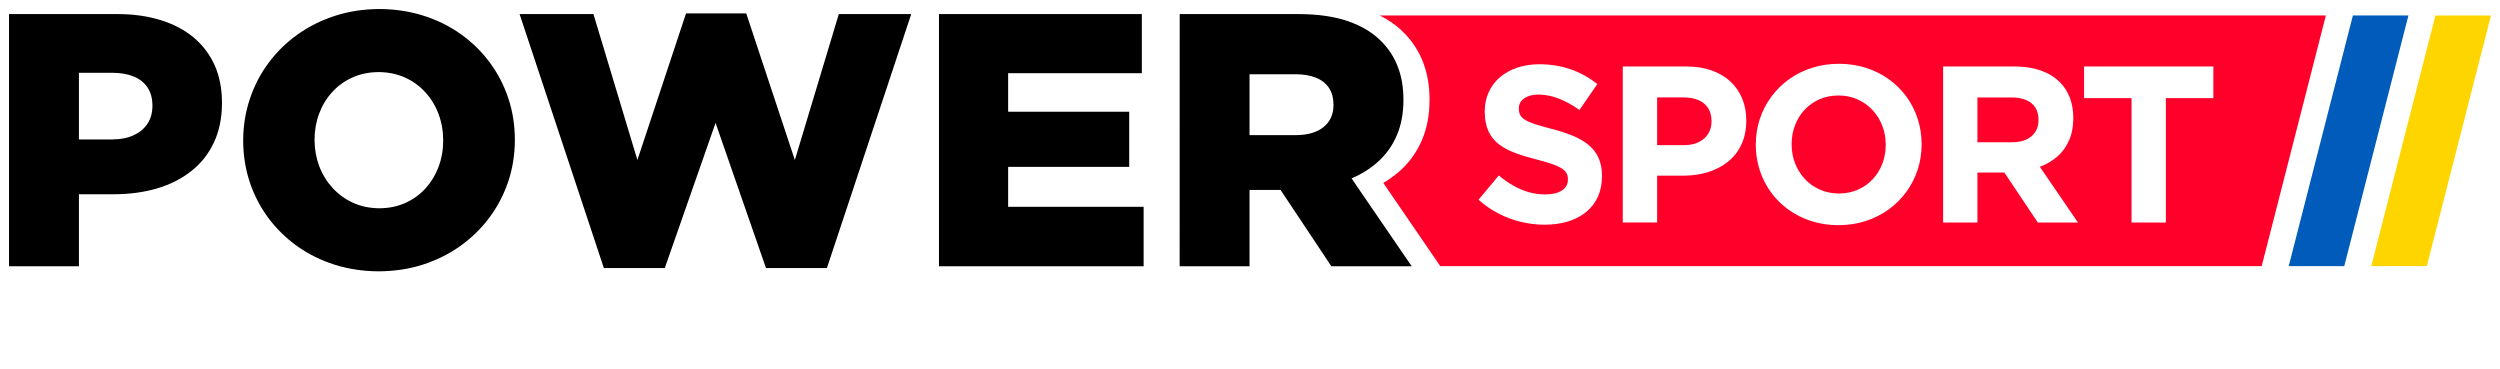
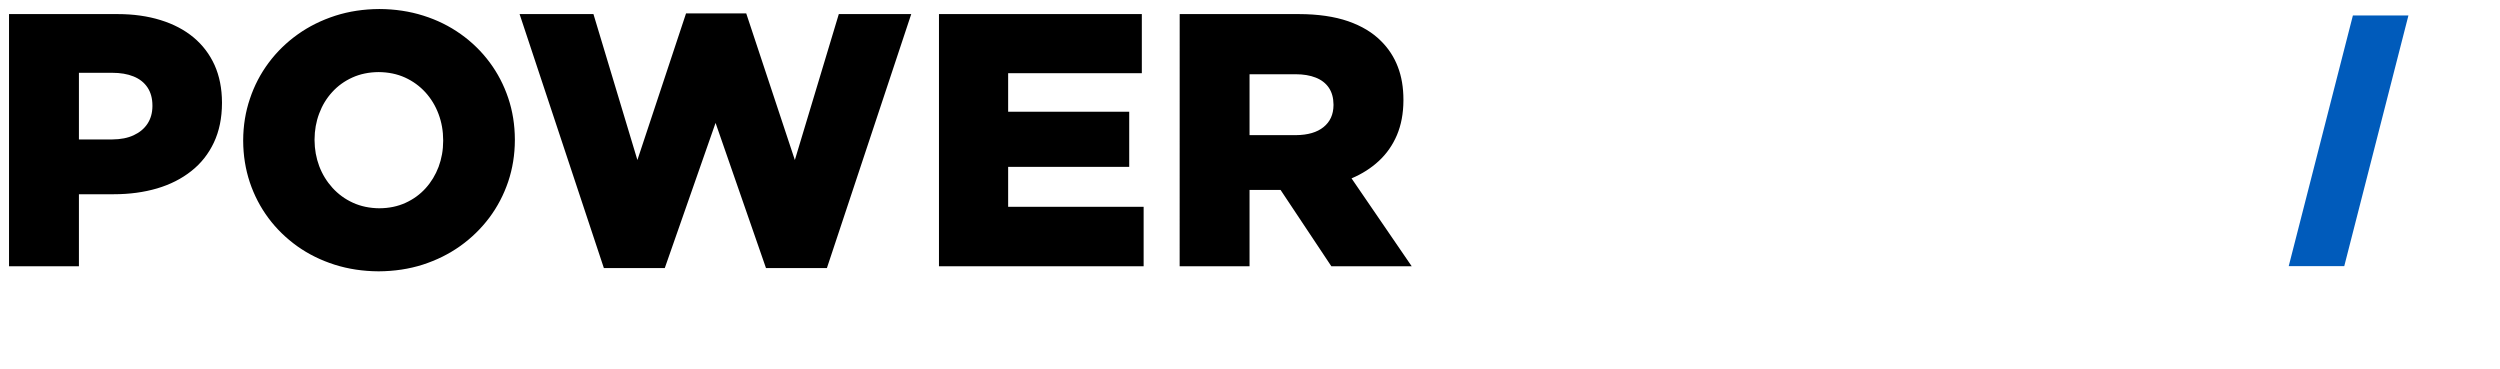
<svg xmlns="http://www.w3.org/2000/svg" xmlns:ns1="http://www.inkscape.org/namespaces/inkscape" xmlns:ns2="http://sodipodi.sourceforge.net/DTD/sodipodi-0.dtd" width="277" height="40.907" viewBox="0 0 119.11 17.59" version="1.1" id="svg5132" ns1:version="0.92.4 (5da689c313, 2019-01-14)" ns2:docname="powersport_logo.svg">
  <defs id="defs5126" />
  <ns2:namedview id="base" pagecolor="#ffffff" bordercolor="#666666" borderopacity="1.0" ns1:pageopacity="0.0" ns1:pageshadow="2" ns1:zoom="2.8284271" ns1:cx="32.222776" ns1:cy="-0.27417934" ns1:document-units="px" ns1:current-layer="layer1" showgrid="false" fit-margin-left="1" fit-margin-top="1" fit-margin-right="1" fit-margin-bottom="1" ns1:window-width="1920" ns1:window-height="974" ns1:window-x="-11" ns1:window-y="-11" ns1:window-maximized="1" viewbox-height="26.88" units="px" scale-x="0.43" showborder="true" ns1:showpageshadow="false" ns1:pagecheckerboard="true" />
  <g ns1:label="Layer 1" ns1:groupmode="layer" id="layer1" transform="translate(-3.264,-273.989)">
    <path d="m 115.365,274.727 h 2.646 l -3.057,11.941 h -2.646 z" style="fill:#005bbb;fill-opacity:1;fill-rule:evenodd;stroke:none;stroke-width:0.344" id="path3725" ns1:connector-curvature="0" />
-     <path d="m 68.993,274.727 h 45.084 l -3.057,11.941 H 71.883 l -0.215,-0.314 -2.498,-3.65 c 0.056,-0.033 0.112,-0.067 0.167,-0.102 0.25,-0.16 0.479,-0.336 0.686,-0.528 0.212,-0.197 0.402,-0.416 0.57,-0.657 0.168,-0.24 0.31,-0.496 0.425,-0.769 v -0.004 c 0.118,-0.28 0.207,-0.575 0.265,-0.887 0.057,-0.305 0.087,-0.63 0.088,-0.977 l 0.002,-0.004 v -0.035 c 0,-0.324 -0.025,-0.635 -0.076,-0.933 -0.051,-0.301 -0.128,-0.585 -0.231,-0.85 l 2.59e-4,-1.8e-4 c -0.102,-0.266 -0.231,-0.519 -0.388,-0.758 -0.156,-0.239 -0.336,-0.46 -0.54,-0.662 -0.235,-0.238 -0.502,-0.447 -0.801,-0.626 -0.11,-0.066 -0.226,-0.129 -0.346,-0.189 z m -2.137,10.149 0.237,-4.208 c 0.093,-0.053 0.179,-0.112 0.26,-0.178 0.226,-0.183 0.398,-0.402 0.515,-0.659 0.112,-0.247 0.17,-0.523 0.172,-0.826 l 0.002,-0.004 v -0.034 l -0.002,-0.004 c -0.002,-0.212 -0.028,-0.408 -0.078,-0.588 -0.054,-0.196 -0.136,-0.373 -0.243,-0.531 h -0.001 c -0.108,-0.159 -0.238,-0.296 -0.387,-0.412 -0.148,-0.114 -0.315,-0.208 -0.5,-0.28 -0.044,-0.017 -0.089,-0.033 -0.135,-0.049 l -0.53,-1.867 c 0.296,0.012 0.578,0.037 0.845,0.076 0.224,0.033 0.437,0.075 0.637,0.128 0.192,0.08 0.371,0.171 0.538,0.271 0.237,0.143 0.445,0.305 0.623,0.485 l 0.003,0.004 c 0.159,0.158 0.298,0.328 0.416,0.509 0.117,0.18 0.216,0.375 0.297,0.584 l 0.001,0.004 c 0.081,0.208 0.142,0.431 0.182,0.669 0.041,0.241 0.061,0.501 0.061,0.78 v 0.034 h 0.001 c -0.001,0.285 -0.026,0.554 -0.074,0.808 -0.047,0.249 -0.116,0.481 -0.207,0.697 l -2.56e-4,-3.2e-4 c -0.093,0.218 -0.203,0.418 -0.331,0.601 -0.128,0.183 -0.275,0.352 -0.442,0.508 -0.17,0.158 -0.354,0.301 -0.551,0.426 -0.2,0.128 -0.416,0.241 -0.648,0.339 l -0.403,0.17 0.246,0.36 2.337,3.414 H 67.673 l -0.816,-1.228 z m 10.003,-0.181 c 0.404,0 0.77,-0.051 1.103,-0.152 0.333,-0.101 0.621,-0.25 0.864,-0.446 0.242,-0.197 0.43,-0.437 0.563,-0.724 0.131,-0.285 0.198,-0.612 0.2,-0.982 v -0.021 c 0,-0.322 -0.053,-0.602 -0.156,-0.841 -0.104,-0.237 -0.257,-0.441 -0.457,-0.612 -0.202,-0.172 -0.448,-0.32 -0.74,-0.444 -0.292,-0.126 -0.628,-0.235 -1.005,-0.333 -0.319,-0.082 -0.584,-0.156 -0.793,-0.223 -0.209,-0.067 -0.372,-0.136 -0.49,-0.205 -0.119,-0.071 -0.202,-0.149 -0.251,-0.237 -0.048,-0.087 -0.071,-0.191 -0.069,-0.312 v -0.021 c 0,-0.122 0.037,-0.232 0.108,-0.329 0.073,-0.097 0.181,-0.173 0.322,-0.232 0.142,-0.057 0.317,-0.085 0.526,-0.087 0.313,0.004 0.632,0.067 0.954,0.195 0.324,0.127 0.65,0.308 0.979,0.538 l 0.85,-1.232 c -0.377,-0.304 -0.796,-0.538 -1.257,-0.699 -0.462,-0.163 -0.963,-0.244 -1.505,-0.246 -0.381,0 -0.731,0.055 -1.048,0.161 -0.317,0.105 -0.591,0.257 -0.823,0.453 -0.232,0.196 -0.411,0.434 -0.538,0.708 -0.128,0.274 -0.191,0.581 -0.193,0.919 v 0.021 c 0.002,0.366 0.06,0.674 0.175,0.924 0.115,0.25 0.28,0.457 0.496,0.623 0.216,0.165 0.474,0.304 0.777,0.416 0.301,0.113 0.641,0.216 1.016,0.31 0.308,0.08 0.561,0.154 0.758,0.223 0.198,0.071 0.35,0.142 0.457,0.214 0.108,0.071 0.182,0.149 0.225,0.23 0.041,0.083 0.06,0.175 0.059,0.278 v 0.021 c -0.002,0.22 -0.097,0.391 -0.285,0.513 -0.188,0.124 -0.45,0.186 -0.788,0.188 -0.283,0 -0.551,-0.037 -0.804,-0.112 -0.255,-0.073 -0.499,-0.177 -0.733,-0.312 -0.234,-0.134 -0.46,-0.294 -0.683,-0.48 l -0.966,1.158 c 0.299,0.266 0.62,0.487 0.965,0.662 0.343,0.177 0.699,0.308 1.069,0.396 0.37,0.087 0.743,0.131 1.12,0.131 z m 3.721,-0.106 h 1.636 v -2.23 h 1.243 c 0.419,0 0.811,-0.057 1.173,-0.166 0.363,-0.112 0.68,-0.276 0.954,-0.496 0.274,-0.218 0.488,-0.49 0.642,-0.816 0.154,-0.326 0.234,-0.705 0.235,-1.135 v -0.021 c 0,-0.381 -0.065,-0.729 -0.195,-1.042 -0.129,-0.313 -0.317,-0.584 -0.563,-0.812 -0.246,-0.228 -0.545,-0.404 -0.896,-0.527 -0.35,-0.124 -0.749,-0.186 -1.193,-0.188 h -3.037 z m 1.636,-3.685 v -2.273 h 1.264 c 0.274,0 0.51,0.043 0.708,0.129 0.198,0.085 0.35,0.212 0.457,0.379 0.108,0.166 0.161,0.374 0.163,0.618 v 0.021 c 0,0.214 -0.051,0.405 -0.154,0.575 -0.103,0.168 -0.25,0.303 -0.443,0.4 -0.193,0.099 -0.425,0.149 -0.699,0.15 z m 8.639,3.813 c 0.46,0 0.892,-0.067 1.294,-0.196 0.4,-0.129 0.765,-0.313 1.092,-0.549 0.326,-0.235 0.607,-0.513 0.843,-0.834 0.234,-0.32 0.414,-0.671 0.542,-1.055 0.126,-0.382 0.189,-0.786 0.191,-1.211 v -0.021 c -0.002,-0.425 -0.064,-0.829 -0.189,-1.209 -0.126,-0.382 -0.305,-0.733 -0.536,-1.05 -0.234,-0.318 -0.512,-0.595 -0.836,-0.828 -0.326,-0.234 -0.689,-0.414 -1.088,-0.542 -0.4,-0.127 -0.83,-0.193 -1.291,-0.195 -0.46,0.004 -0.89,0.067 -1.292,0.197 -0.402,0.129 -0.766,0.311 -1.094,0.549 -0.326,0.235 -0.607,0.513 -0.841,0.834 -0.235,0.319 -0.416,0.671 -0.543,1.055 -0.126,0.382 -0.189,0.786 -0.191,1.211 v 0.021 c 0.002,0.425 0.065,0.827 0.189,1.209 0.126,0.382 0.304,0.731 0.536,1.05 0.234,0.319 0.512,0.595 0.837,0.828 0.324,0.232 0.687,0.414 1.087,0.542 0.4,0.128 0.83,0.193 1.29,0.195 z m 0.021,-1.508 c -0.331,-0.004 -0.634,-0.064 -0.908,-0.186 -0.274,-0.122 -0.512,-0.29 -0.712,-0.504 -0.2,-0.214 -0.356,-0.462 -0.466,-0.743 -0.11,-0.281 -0.165,-0.582 -0.166,-0.903 v -0.021 c 0.002,-0.32 0.055,-0.621 0.163,-0.899 0.108,-0.28 0.26,-0.524 0.458,-0.736 0.198,-0.212 0.434,-0.377 0.705,-0.497 0.273,-0.12 0.573,-0.181 0.905,-0.182 0.331,0 0.634,0.064 0.908,0.186 0.274,0.122 0.512,0.29 0.712,0.504 0.2,0.214 0.356,0.462 0.466,0.743 0.11,0.281 0.165,0.582 0.166,0.903 v 0.021 c -0.002,0.32 -0.055,0.621 -0.163,0.899 -0.108,0.28 -0.26,0.524 -0.459,0.736 -0.198,0.212 -0.432,0.377 -0.704,0.497 -0.273,0.119 -0.573,0.18 -0.905,0.182 z m 4.964,1.381 h 1.636 v -2.379 h 1.285 l 1.593,2.379 h 1.912 l -1.816,-2.655 c 0.317,-0.117 0.595,-0.28 0.834,-0.487 0.237,-0.207 0.423,-0.462 0.556,-0.765 0.135,-0.303 0.202,-0.653 0.204,-1.053 v -0.021 c 0,-0.352 -0.055,-0.671 -0.163,-0.958 -0.108,-0.287 -0.267,-0.534 -0.474,-0.742 -0.244,-0.246 -0.549,-0.432 -0.912,-0.561 -0.363,-0.127 -0.782,-0.193 -1.255,-0.193 h -3.399 v 7.434 z m 1.636,-3.823 v -2.135 h 1.625 c 0.267,0 0.496,0.039 0.687,0.119 0.193,0.08 0.34,0.198 0.443,0.356 0.103,0.158 0.156,0.354 0.156,0.588 v 0.021 c 0,0.211 -0.05,0.395 -0.147,0.55 -0.099,0.158 -0.241,0.28 -0.426,0.368 -0.188,0.087 -0.412,0.131 -0.68,0.133 h -1.657 z m 7.343,3.823 h 1.636 v -5.926 h 2.262 v -1.508 h -6.16 v 1.508 h 2.262 z" style="fill:#ff002a;fill-opacity:1;fill-rule:evenodd;stroke:none;stroke-width:0.344" id="path3727" ns1:connector-curvature="0" />
    <path d="m 3.694,286.676 h 3.33 v -3.433 H 8.69 c 0.747,0 1.433,-0.094 2.057,-0.277 0.627,-0.186 1.17,-0.461 1.631,-0.827 0.463,-0.363 0.821,-0.818 1.076,-1.359 0.255,-0.541 0.384,-1.167 0.386,-1.88 v -0.034 c -0.003,-0.664 -0.12,-1.253 -0.352,-1.774 -0.235,-0.518 -0.569,-0.959 -1.004,-1.322 -0.435,-0.361 -0.958,-0.635 -1.571,-0.824 -0.609,-0.189 -1.293,-0.286 -2.052,-0.286 H 3.694 v 12.017 z m 3.33,-6.043 v -3.176 h 1.579 c 0.398,0 0.738,0.057 1.024,0.174 0.289,0.117 0.509,0.292 0.664,0.524 0.155,0.232 0.235,0.521 0.235,0.864 v 0.034 c -0.003,0.318 -0.08,0.592 -0.235,0.83 -0.154,0.235 -0.375,0.418 -0.658,0.549 -0.283,0.132 -0.621,0.197 -1.013,0.2 z m 14.282,6.283 c 0.744,-0.004 1.445,-0.109 2.1,-0.318 0.655,-0.212 1.25,-0.506 1.785,-0.887 0.538,-0.383 0.998,-0.835 1.388,-1.353 0.389,-0.521 0.687,-1.093 0.898,-1.717 0.209,-0.624 0.315,-1.282 0.317,-1.974 v -0.034 c -0.003,-0.692 -0.106,-1.35 -0.315,-1.971 -0.209,-0.621 -0.504,-1.19 -0.89,-1.708 -0.383,-0.515 -0.844,-0.964 -1.376,-1.342 -0.532,-0.378 -1.124,-0.672 -1.78,-0.878 -0.652,-0.206 -1.351,-0.312 -2.094,-0.315 -0.744,0.004 -1.445,0.109 -2.097,0.318 -0.655,0.212 -1.253,0.506 -1.788,0.887 -0.538,0.383 -0.999,0.832 -1.388,1.353 -0.389,0.521 -0.687,1.093 -0.895,1.717 -0.212,0.624 -0.318,1.282 -0.321,1.974 v 0.034 c 0.003,0.692 0.109,1.35 0.315,1.971 0.209,0.621 0.504,1.19 0.89,1.708 0.383,0.515 0.844,0.961 1.376,1.342 0.532,0.378 1.127,0.67 1.78,0.878 0.652,0.206 1.35,0.312 2.094,0.315 z m 0.034,-3.004 c -0.461,-0.004 -0.881,-0.091 -1.259,-0.263 -0.378,-0.172 -0.701,-0.409 -0.976,-0.71 -0.272,-0.3 -0.484,-0.644 -0.632,-1.033 -0.146,-0.389 -0.22,-0.801 -0.223,-1.239 v -0.034 c 0.003,-0.438 0.074,-0.847 0.22,-1.233 0.143,-0.386 0.349,-0.727 0.618,-1.021 0.269,-0.298 0.592,-0.529 0.964,-0.698 0.375,-0.169 0.793,-0.255 1.253,-0.258 0.461,0.004 0.878,0.089 1.256,0.26 0.375,0.172 0.698,0.406 0.97,0.704 0.272,0.3 0.481,0.644 0.627,1.036 0.146,0.389 0.22,0.804 0.22,1.245 v 0.034 c 0,0.438 -0.074,0.847 -0.217,1.233 -0.146,0.386 -0.352,0.727 -0.618,1.021 -0.269,0.298 -0.589,0.529 -0.961,0.698 -0.372,0.169 -0.784,0.255 -1.242,0.257 z m 10.695,2.85 h 2.901 l 2.42,-6.918 2.403,6.918 h 2.901 L 46.679,274.66 h -3.451 l -2.094,6.953 -2.317,-6.987 h -2.867 l -2.318,6.987 -2.094,-6.953 h -3.519 z m 15.965,-0.086 h 9.751 v -2.833 h -6.455 v -1.905 h 5.768 v -2.626 h -5.768 v -1.837 h 6.369 v -2.815 h -9.665 z m 11.467,0 h 3.33 v -3.639 H 64.275 l 2.421,3.639 h 3.828 l -2.867,-4.189 c 0.501,-0.212 0.936,-0.489 1.305,-0.833 0.369,-0.343 0.655,-0.753 0.858,-1.23 0.203,-0.481 0.306,-1.027 0.309,-1.645 v -0.034 c 0,-0.592 -0.089,-1.119 -0.269,-1.579 -0.177,-0.463 -0.443,-0.87 -0.795,-1.219 -0.4,-0.406 -0.924,-0.721 -1.571,-0.947 -0.647,-0.223 -1.428,-0.338 -2.343,-0.34 h -5.682 z m 3.33,-6.249 v -2.901 h 2.197 c 0.369,0 0.687,0.054 0.956,0.16 0.269,0.106 0.478,0.266 0.624,0.481 0.146,0.215 0.22,0.481 0.223,0.801 v 0.034 c -0.003,0.444 -0.163,0.79 -0.475,1.042 -0.312,0.252 -0.747,0.377 -1.31,0.383 h -2.215 z" style="fill:#000000;fill-opacity:1;fill-rule:nonzero;stroke:none;stroke-width:0.344" id="path3729" ns1:connector-curvature="0" />
-     <path d="m 119.298,274.727 h 2.646 l -3.057,11.941 h -2.646 z" style="fill:#ffd500;fill-opacity:1;fill-rule:evenodd;stroke:none;stroke-width:0.344" id="path3731" ns1:connector-curvature="0" />
  </g>
</svg>